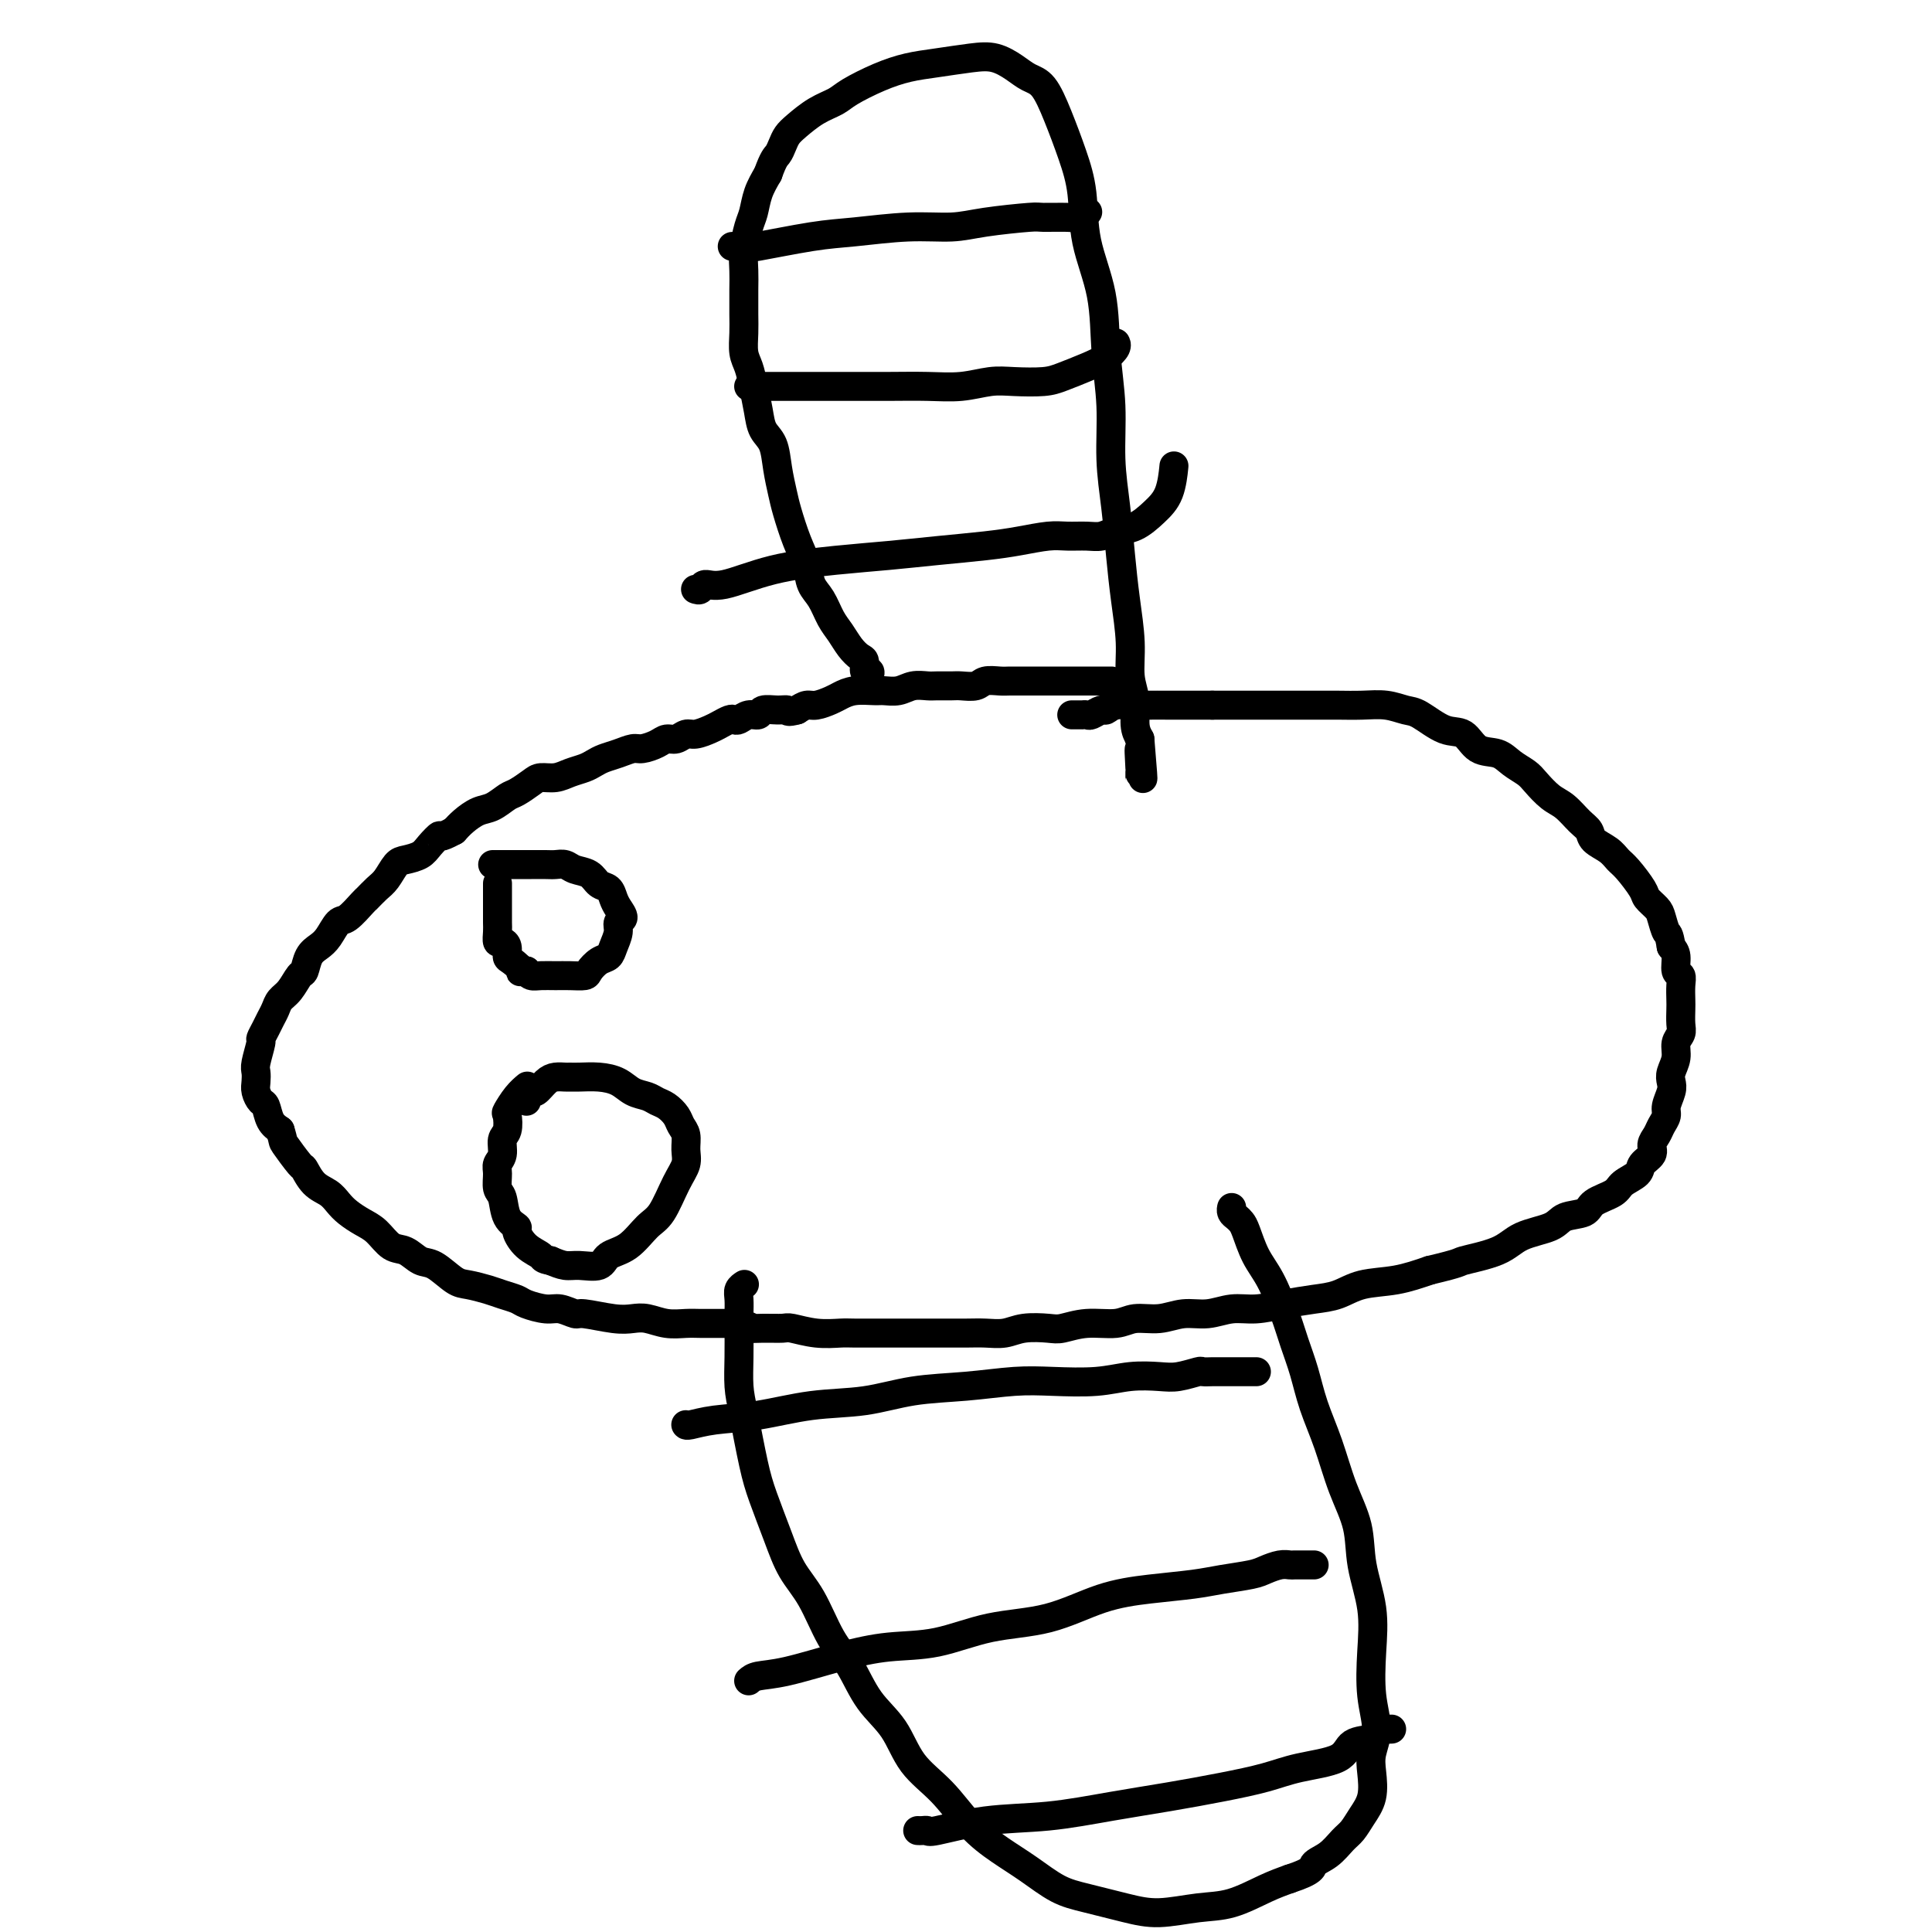
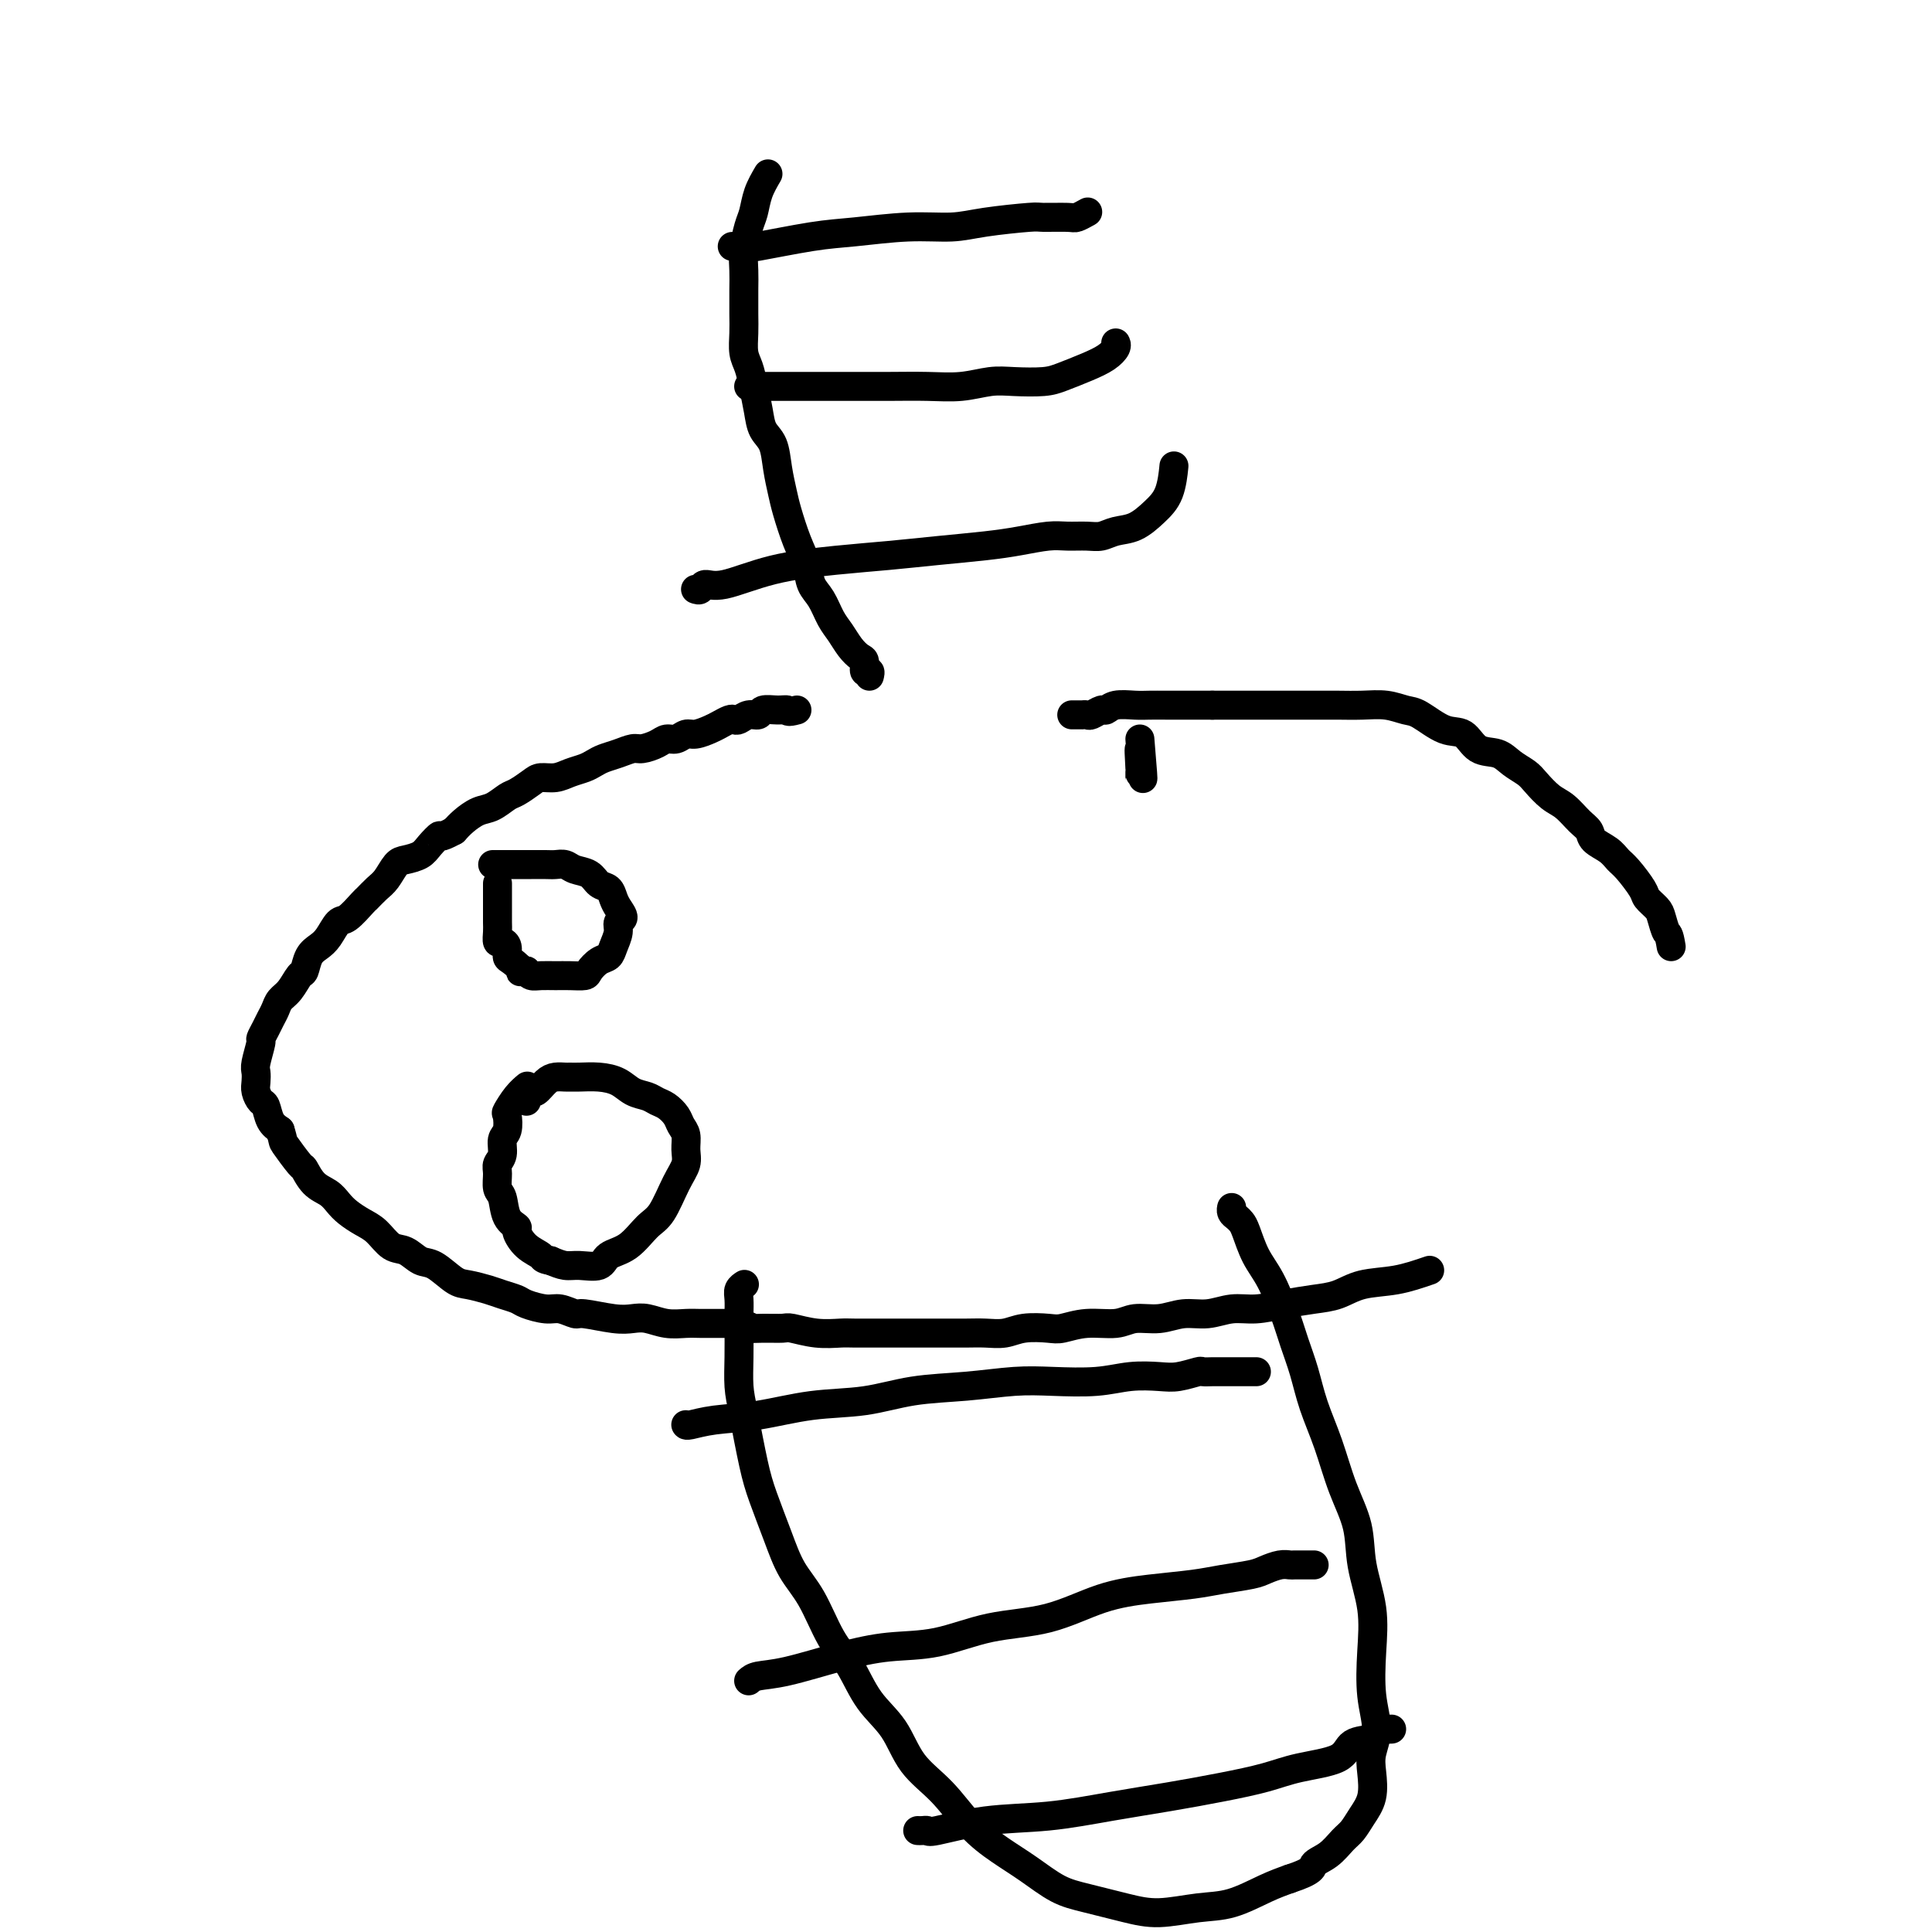
<svg xmlns="http://www.w3.org/2000/svg" viewBox="0 0 400 400" version="1.1">
  <g fill="none" stroke="#000000" stroke-width="6" stroke-linecap="round" stroke-linejoin="round">
-     <path d="M230,141c0.126,-0.000 0.252,-0.000 0,0c-0.252,0.000 -0.884,0.000 -1,0c-0.116,-0.000 0.282,-0.000 0,0c-0.282,0.000 -1.244,0.000 -2,0c-0.756,-0.000 -1.305,-0.000 -2,0c-0.695,0.000 -1.536,0.000 -2,0c-0.464,-0.000 -0.551,-0.000 -1,0c-0.449,0.000 -1.261,0.000 -2,0c-0.739,-0.000 -1.406,-0.000 -2,0c-0.594,0.000 -1.117,0.000 -2,0c-0.883,-0.000 -2.127,-0.001 -3,0c-0.873,0.001 -1.373,0.004 -2,0c-0.627,-0.004 -1.379,-0.015 -2,0c-0.621,0.015 -1.110,0.057 -2,0c-0.890,-0.057 -2.182,-0.211 -3,0c-0.818,0.211 -1.163,0.789 -2,1c-0.837,0.211 -2.167,0.056 -3,0c-0.833,-0.056 -1.170,-0.011 -2,0c-0.830,0.011 -2.152,-0.011 -3,0c-0.848,0.011 -1.223,0.056 -2,0c-0.777,-0.056 -1.958,-0.212 -3,0c-1.042,0.212 -1.946,0.792 -3,1c-1.054,0.208 -2.259,0.044 -3,0c-0.741,-0.044 -1.017,0.031 -2,0c-0.983,-0.031 -2.672,-0.167 -4,0c-1.328,0.167 -2.295,0.636 -3,1c-0.705,0.364 -1.148,0.623 -2,1c-0.852,0.377 -2.114,0.871 -3,1c-0.886,0.129 -1.396,-0.106 -2,0c-0.604,0.106 -1.302,0.553 -2,1" />
    <path d="M165,147c-2.234,0.614 -1.820,0.149 -2,0c-0.180,-0.149 -0.955,0.016 -2,0c-1.045,-0.016 -2.360,-0.214 -3,0c-0.640,0.214 -0.604,0.841 -1,1c-0.396,0.159 -1.223,-0.151 -2,0c-0.777,0.151 -1.506,0.761 -2,1c-0.494,0.239 -0.755,0.107 -1,0c-0.245,-0.107 -0.474,-0.187 -1,0c-0.526,0.187 -1.348,0.643 -2,1c-0.652,0.357 -1.134,0.617 -2,1c-0.866,0.383 -2.118,0.890 -3,1c-0.882,0.110 -1.395,-0.177 -2,0c-0.605,0.177 -1.302,0.817 -2,1c-0.698,0.183 -1.397,-0.092 -2,0c-0.603,0.092 -1.110,0.549 -2,1c-0.890,0.451 -2.164,0.894 -3,1c-0.836,0.106 -1.234,-0.126 -2,0c-0.766,0.126 -1.899,0.611 -3,1c-1.101,0.389 -2.170,0.683 -3,1c-0.830,0.317 -1.420,0.659 -2,1c-0.580,0.341 -1.151,0.682 -2,1c-0.849,0.318 -1.975,0.614 -3,1c-1.025,0.386 -1.950,0.862 -3,1c-1.050,0.138 -2.224,-0.061 -3,0c-0.776,0.061 -1.155,0.383 -2,1c-0.845,0.617 -2.155,1.530 -3,2c-0.845,0.470 -1.224,0.496 -2,1c-0.776,0.504 -1.950,1.486 -3,2c-1.050,0.514 -1.975,0.562 -3,1c-1.025,0.438 -2.150,1.268 -3,2c-0.850,0.732 -1.425,1.366 -2,2" />
    <path d="M94,172c-3.364,1.835 -2.774,0.924 -3,1c-0.226,0.076 -1.268,1.141 -2,2c-0.732,0.859 -1.154,1.514 -2,2c-0.846,0.486 -2.115,0.803 -3,1c-0.885,0.197 -1.387,0.274 -2,1c-0.613,0.726 -1.337,2.100 -2,3c-0.663,0.900 -1.266,1.324 -2,2c-0.734,0.676 -1.600,1.602 -2,2c-0.400,0.398 -0.333,0.267 -1,1c-0.667,0.733 -2.066,2.331 -3,3c-0.934,0.669 -1.402,0.411 -2,1c-0.598,0.589 -1.325,2.026 -2,3c-0.675,0.974 -1.297,1.486 -2,2c-0.703,0.514 -1.488,1.030 -2,2c-0.512,0.970 -0.753,2.395 -1,3c-0.247,0.605 -0.500,0.389 -1,1c-0.500,0.611 -1.247,2.050 -2,3c-0.753,0.950 -1.512,1.411 -2,2c-0.488,0.589 -0.704,1.307 -1,2c-0.296,0.693 -0.672,1.362 -1,2c-0.328,0.638 -0.610,1.245 -1,2c-0.390,0.755 -0.889,1.658 -1,2c-0.111,0.342 0.166,0.122 0,1c-0.166,0.878 -0.774,2.855 -1,4c-0.226,1.145 -0.072,1.457 0,2c0.072,0.543 0.060,1.318 0,2c-0.060,0.682 -0.168,1.271 0,2c0.168,0.729 0.612,1.597 1,2c0.388,0.403 0.720,0.339 1,1c0.280,0.661 0.509,2.046 1,3c0.491,0.954 1.246,1.477 2,2" />
    <path d="M58,234c0.828,2.608 0.400,2.126 1,3c0.600,0.874 2.230,3.102 3,4c0.770,0.898 0.681,0.467 1,1c0.319,0.533 1.047,2.030 2,3c0.953,0.970 2.131,1.413 3,2c0.869,0.587 1.429,1.317 2,2c0.571,0.683 1.153,1.320 2,2c0.847,0.680 1.959,1.405 3,2c1.041,0.595 2.010,1.060 3,2c0.990,0.940 2.001,2.353 3,3c0.999,0.647 1.985,0.526 3,1c1.015,0.474 2.061,1.541 3,2c0.939,0.459 1.773,0.308 3,1c1.227,0.692 2.847,2.227 4,3c1.153,0.773 1.840,0.784 3,1c1.160,0.216 2.793,0.636 4,1c1.207,0.364 1.988,0.671 3,1c1.012,0.329 2.254,0.681 3,1c0.746,0.319 0.997,0.606 2,1c1.003,0.394 2.757,0.894 4,1c1.243,0.106 1.974,-0.182 3,0c1.026,0.182 2.346,0.832 3,1c0.654,0.168 0.642,-0.147 2,0c1.358,0.147 4.086,0.757 6,1c1.914,0.243 3.016,0.118 4,0c0.984,-0.118 1.852,-0.228 3,0c1.148,0.228 2.576,0.793 4,1c1.424,0.207 2.846,0.055 4,0c1.154,-0.055 2.042,-0.015 3,0c0.958,0.015 1.988,0.004 3,0c1.012,-0.004 2.006,-0.002 3,0" />
    <path d="M151,274c5.735,0.537 4.073,0.880 4,1c-0.073,0.120 1.444,0.018 3,0c1.556,-0.018 3.152,0.048 4,0c0.848,-0.048 0.949,-0.209 2,0c1.051,0.209 3.051,0.788 5,1c1.949,0.212 3.847,0.057 5,0c1.153,-0.057 1.560,-0.015 3,0c1.440,0.015 3.915,0.004 6,0c2.085,-0.004 3.782,-0.001 5,0c1.218,0.001 1.957,0.001 3,0c1.043,-0.001 2.392,-0.004 4,0c1.608,0.004 3.477,0.015 5,0c1.523,-0.015 2.699,-0.055 4,0c1.301,0.055 2.726,0.207 4,0c1.274,-0.207 2.396,-0.772 4,-1c1.604,-0.228 3.691,-0.118 5,0c1.309,0.118 1.840,0.243 3,0c1.160,-0.243 2.949,-0.854 5,-1c2.051,-0.146 4.364,0.172 6,0c1.636,-0.172 2.593,-0.835 4,-1c1.407,-0.165 3.263,0.167 5,0c1.737,-0.167 3.355,-0.832 5,-1c1.645,-0.168 3.317,0.162 5,0c1.683,-0.162 3.377,-0.816 5,-1c1.623,-0.184 3.177,0.101 5,0c1.823,-0.101 3.917,-0.590 6,-1c2.083,-0.410 4.155,-0.743 6,-1c1.845,-0.257 3.464,-0.440 5,-1c1.536,-0.560 2.991,-1.497 5,-2c2.009,-0.503 4.574,-0.572 7,-1c2.426,-0.428 4.713,-1.214 7,-2" />
-     <path d="M296,263c6.787,-1.611 5.756,-1.640 7,-2c1.244,-0.360 4.764,-1.051 7,-2c2.236,-0.949 3.188,-2.155 5,-3c1.812,-0.845 4.485,-1.329 6,-2c1.515,-0.671 1.871,-1.531 3,-2c1.129,-0.469 3.031,-0.548 4,-1c0.969,-0.452 1.004,-1.276 2,-2c0.996,-0.724 2.954,-1.349 4,-2c1.046,-0.651 1.179,-1.329 2,-2c0.821,-0.671 2.328,-1.334 3,-2c0.672,-0.666 0.508,-1.333 1,-2c0.492,-0.667 1.638,-1.334 2,-2c0.362,-0.666 -0.062,-1.332 0,-2c0.062,-0.668 0.609,-1.337 1,-2c0.391,-0.663 0.627,-1.318 1,-2c0.373,-0.682 0.883,-1.389 1,-2c0.117,-0.611 -0.161,-1.125 0,-2c0.161,-0.875 0.760,-2.111 1,-3c0.240,-0.889 0.121,-1.432 0,-2c-0.121,-0.568 -0.243,-1.162 0,-2c0.243,-0.838 0.850,-1.919 1,-3c0.150,-1.081 -0.156,-2.161 0,-3c0.156,-0.839 0.774,-1.435 1,-2c0.226,-0.565 0.062,-1.097 0,-2c-0.062,-0.903 -0.021,-2.177 0,-3c0.021,-0.823 0.020,-1.197 0,-2c-0.020,-0.803 -0.061,-2.036 0,-3c0.061,-0.964 0.222,-1.661 0,-2c-0.222,-0.339 -0.829,-0.322 -1,-1c-0.171,-0.678 0.094,-2.051 0,-3c-0.094,-0.949 -0.547,-1.475 -1,-2" />
    <path d="M346,196c-0.483,-2.998 -0.691,-2.492 -1,-3c-0.309,-0.508 -0.719,-2.030 -1,-3c-0.281,-0.970 -0.432,-1.386 -1,-2c-0.568,-0.614 -1.554,-1.424 -2,-2c-0.446,-0.576 -0.351,-0.917 -1,-2c-0.649,-1.083 -2.043,-2.909 -3,-4c-0.957,-1.091 -1.477,-1.446 -2,-2c-0.523,-0.554 -1.049,-1.307 -2,-2c-0.951,-0.693 -2.326,-1.325 -3,-2c-0.674,-0.675 -0.646,-1.392 -1,-2c-0.354,-0.608 -1.091,-1.108 -2,-2c-0.909,-0.892 -1.990,-2.178 -3,-3c-1.010,-0.822 -1.949,-1.180 -3,-2c-1.051,-0.820 -2.214,-2.101 -3,-3c-0.786,-0.899 -1.196,-1.415 -2,-2c-0.804,-0.585 -2.002,-1.240 -3,-2c-0.998,-0.760 -1.797,-1.626 -3,-2c-1.203,-0.374 -2.810,-0.257 -4,-1c-1.190,-0.743 -1.962,-2.346 -3,-3c-1.038,-0.654 -2.342,-0.357 -4,-1c-1.658,-0.643 -3.672,-2.225 -5,-3c-1.328,-0.775 -1.972,-0.744 -3,-1c-1.028,-0.256 -2.439,-0.801 -4,-1c-1.561,-0.199 -3.271,-0.053 -5,0c-1.729,0.053 -3.477,0.014 -5,0c-1.523,-0.014 -2.823,-0.004 -5,0c-2.177,0.004 -5.233,0.001 -7,0c-1.767,-0.001 -2.247,-0.000 -3,0c-0.753,0.000 -1.780,0.000 -3,0c-1.220,-0.000 -2.634,-0.000 -4,0c-1.366,0.000 -2.683,0.000 -4,0" />
    <path d="M251,146c-6.228,-0.000 -3.797,-0.001 -4,0c-0.203,0.001 -3.038,0.004 -5,0c-1.962,-0.004 -3.049,-0.016 -4,0c-0.951,0.016 -1.764,0.061 -3,0c-1.236,-0.061 -2.894,-0.226 -4,0c-1.106,0.226 -1.659,0.845 -2,1c-0.341,0.155 -0.468,-0.155 -1,0c-0.532,0.155 -1.467,0.774 -2,1c-0.533,0.226 -0.664,0.061 -1,0c-0.336,-0.061 -0.879,-0.016 -1,0c-0.121,0.016 0.178,0.004 0,0c-0.178,-0.004 -0.832,-0.001 -1,0c-0.168,0.001 0.151,0.000 0,0c-0.151,-0.000 -0.771,-0.000 -1,0c-0.229,0.000 -0.065,0.000 0,0c0.065,-0.000 0.033,-0.000 0,0" />
    <path d="M102,179c0.479,-0.000 0.958,-0.000 1,0c0.042,0.000 -0.352,0.000 0,0c0.352,-0.000 1.449,-0.000 2,0c0.551,0.000 0.556,0.000 1,0c0.444,-0.000 1.326,-0.001 2,0c0.674,0.001 1.138,0.004 2,0c0.862,-0.004 2.122,-0.013 3,0c0.878,0.013 1.376,0.049 2,0c0.624,-0.049 1.375,-0.183 2,0c0.625,0.183 1.123,0.682 2,1c0.877,0.318 2.132,0.455 3,1c0.868,0.545 1.348,1.498 2,2c0.652,0.502 1.477,0.554 2,1c0.523,0.446 0.743,1.287 1,2c0.257,0.713 0.549,1.297 1,2c0.451,0.703 1.061,1.526 1,2c-0.061,0.474 -0.792,0.598 -1,1c-0.208,0.402 0.109,1.081 0,2c-0.109,0.919 -0.643,2.078 -1,3c-0.357,0.922 -0.535,1.606 -1,2c-0.465,0.394 -1.215,0.498 -2,1c-0.785,0.502 -1.603,1.402 -2,2c-0.397,0.598 -0.372,0.893 -1,1c-0.628,0.107 -1.909,0.026 -3,0c-1.091,-0.026 -1.994,0.003 -3,0c-1.006,-0.003 -2.117,-0.039 -3,0c-0.883,0.039 -1.538,0.154 -2,0c-0.462,-0.154 -0.731,-0.577 -1,-1" />
    <path d="M109,201c-2.133,0.113 -0.967,0.394 -1,0c-0.033,-0.394 -1.267,-1.463 -2,-2c-0.733,-0.537 -0.967,-0.542 -1,-1c-0.033,-0.458 0.135,-1.368 0,-2c-0.135,-0.632 -0.572,-0.984 -1,-1c-0.428,-0.016 -0.847,0.304 -1,0c-0.153,-0.304 -0.041,-1.233 0,-2c0.041,-0.767 0.011,-1.371 0,-2c-0.011,-0.629 -0.003,-1.283 0,-2c0.003,-0.717 0.001,-1.498 0,-2c-0.001,-0.502 -0.000,-0.727 0,-1c0.000,-0.273 0.000,-0.595 0,-1c-0.000,-0.405 -0.000,-0.893 0,-1c0.000,-0.107 0.000,0.167 0,0c-0.000,-0.167 -0.000,-0.777 0,-1c0.000,-0.223 0.000,-0.060 0,0c-0.000,0.060 -0.000,0.017 0,0c0.000,-0.017 0.000,-0.009 0,0" />
    <path d="M109,228c0.026,-0.457 0.051,-0.914 0,-1c-0.051,-0.086 -0.180,0.197 0,0c0.180,-0.197 0.668,-0.876 1,-1c0.332,-0.124 0.508,0.306 1,0c0.492,-0.306 1.299,-1.350 2,-2c0.701,-0.650 1.296,-0.907 2,-1c0.704,-0.093 1.518,-0.023 2,0c0.482,0.023 0.631,-0.001 1,0c0.369,0.001 0.956,0.028 2,0c1.044,-0.028 2.545,-0.109 4,0c1.455,0.109 2.865,0.410 4,1c1.135,0.590 1.996,1.470 3,2c1.004,0.530 2.153,0.708 3,1c0.847,0.292 1.394,0.696 2,1c0.606,0.304 1.272,0.507 2,1c0.728,0.493 1.517,1.275 2,2c0.483,0.725 0.660,1.391 1,2c0.340,0.609 0.842,1.161 1,2c0.158,0.839 -0.029,1.966 0,3c0.029,1.034 0.273,1.975 0,3c-0.273,1.025 -1.064,2.133 -2,4c-0.936,1.867 -2.016,4.494 -3,6c-0.984,1.506 -1.870,1.892 -3,3c-1.130,1.108 -2.504,2.939 -4,4c-1.496,1.061 -3.114,1.353 -4,2c-0.886,0.647 -1.042,1.648 -2,2c-0.958,0.352 -2.720,0.056 -4,0c-1.280,-0.056 -2.080,0.127 -3,0c-0.920,-0.127 -1.960,-0.563 -3,-1" />
    <path d="M114,261c-1.853,-0.305 -1.484,-0.569 -2,-1c-0.516,-0.431 -1.917,-1.029 -3,-2c-1.083,-0.971 -1.849,-2.314 -2,-3c-0.151,-0.686 0.314,-0.715 0,-1c-0.314,-0.285 -1.406,-0.825 -2,-2c-0.594,-1.175 -0.691,-2.985 -1,-4c-0.309,-1.015 -0.830,-1.235 -1,-2c-0.170,-0.765 0.011,-2.076 0,-3c-0.011,-0.924 -0.213,-1.460 0,-2c0.213,-0.540 0.840,-1.085 1,-2c0.160,-0.915 -0.148,-2.202 0,-3c0.148,-0.798 0.751,-1.107 1,-2c0.249,-0.893 0.144,-2.369 0,-3c-0.144,-0.631 -0.327,-0.417 0,-1c0.327,-0.583 1.165,-1.965 2,-3c0.835,-1.035 1.667,-1.724 2,-2c0.333,-0.276 0.166,-0.138 0,0" />
    <path d="M180,140c0.118,-0.478 0.236,-0.956 0,-1c-0.236,-0.044 -0.826,0.347 -1,0c-0.174,-0.347 0.066,-1.432 0,-2c-0.066,-0.568 -0.440,-0.620 -1,-1c-0.560,-0.380 -1.306,-1.087 -2,-2c-0.694,-0.913 -1.337,-2.032 -2,-3c-0.663,-0.968 -1.346,-1.786 -2,-3c-0.654,-1.214 -1.278,-2.825 -2,-4c-0.722,-1.175 -1.541,-1.916 -2,-3c-0.459,-1.084 -0.557,-2.511 -1,-4c-0.443,-1.489 -1.231,-3.039 -2,-5c-0.769,-1.961 -1.519,-4.334 -2,-6c-0.481,-1.666 -0.692,-2.625 -1,-4c-0.308,-1.375 -0.712,-3.165 -1,-5c-0.288,-1.835 -0.458,-3.716 -1,-5c-0.542,-1.284 -1.455,-1.970 -2,-3c-0.545,-1.030 -0.720,-2.404 -1,-4c-0.280,-1.596 -0.663,-3.416 -1,-5c-0.337,-1.584 -0.626,-2.934 -1,-4c-0.374,-1.066 -0.832,-1.849 -1,-3c-0.168,-1.151 -0.046,-2.669 0,-4c0.046,-1.331 0.015,-2.475 0,-4c-0.015,-1.525 -0.015,-3.432 0,-5c0.015,-1.568 0.045,-2.796 0,-4c-0.045,-1.204 -0.164,-2.383 0,-4c0.164,-1.617 0.611,-3.670 1,-5c0.389,-1.330 0.720,-1.935 1,-3c0.280,-1.065 0.509,-2.590 1,-4c0.491,-1.410 1.246,-2.705 2,-4" />
-     <path d="M159,36c1.177,-3.287 1.619,-3.503 2,-4c0.381,-0.497 0.700,-1.274 1,-2c0.300,-0.726 0.581,-1.401 1,-2c0.419,-0.599 0.978,-1.123 2,-2c1.022,-0.877 2.509,-2.109 4,-3c1.491,-0.891 2.987,-1.443 4,-2c1.013,-0.557 1.544,-1.119 3,-2c1.456,-0.881 3.838,-2.080 6,-3c2.162,-0.920 4.105,-1.561 6,-2c1.895,-0.439 3.742,-0.675 6,-1c2.258,-0.325 4.925,-0.739 7,-1c2.075,-0.261 3.556,-0.369 5,0c1.444,0.369 2.852,1.216 4,2c1.148,0.784 2.038,1.507 3,2c0.962,0.493 1.996,0.756 3,2c1.004,1.244 1.978,3.468 3,6c1.022,2.532 2.091,5.373 3,8c0.909,2.627 1.659,5.040 2,8c0.341,2.960 0.273,6.465 1,10c0.727,3.535 2.250,7.099 3,11c0.750,3.901 0.726,8.140 1,12c0.274,3.860 0.847,7.340 1,11c0.153,3.660 -0.113,7.498 0,11c0.113,3.502 0.603,6.666 1,10c0.397,3.334 0.699,6.837 1,10c0.301,3.163 0.602,5.984 1,9c0.398,3.016 0.894,6.225 1,9c0.106,2.775 -0.178,5.115 0,7c0.178,1.885 0.817,3.315 1,5c0.183,1.685 -0.091,3.624 0,5c0.091,1.376 0.545,2.188 1,3" />
    <path d="M236,153c1.238,14.748 0.332,5.617 0,3c-0.332,-2.617 -0.089,1.281 0,3c0.089,1.719 0.024,1.259 0,1c-0.024,-0.259 -0.006,-0.317 0,0c0.006,0.317 0.002,1.008 0,1c-0.002,-0.008 -0.000,-0.717 0,-1c0.000,-0.283 0.000,-0.142 0,0" />
    <path d="M144,122c0.373,0.134 0.745,0.267 1,0c0.255,-0.267 0.392,-0.936 1,-1c0.608,-0.064 1.687,0.477 4,0c2.313,-0.477 5.860,-1.973 10,-3c4.140,-1.027 8.874,-1.584 13,-2c4.126,-0.416 7.643,-0.690 11,-1c3.357,-0.310 6.554,-0.657 10,-1c3.446,-0.343 7.143,-0.680 10,-1c2.857,-0.320 4.876,-0.621 7,-1c2.124,-0.379 4.353,-0.837 6,-1c1.647,-0.163 2.712,-0.031 4,0c1.288,0.031 2.799,-0.039 4,0c1.201,0.039 2.094,0.186 3,0c0.906,-0.186 1.826,-0.706 3,-1c1.174,-0.294 2.602,-0.363 4,-1c1.398,-0.637 2.767,-1.841 4,-3c1.233,-1.159 2.332,-2.274 3,-4c0.668,-1.726 0.905,-4.065 1,-5c0.095,-0.935 0.047,-0.468 0,0" />
    <path d="M155,80c0.343,0.000 0.686,0.000 1,0c0.314,-0.000 0.598,-0.000 2,0c1.402,0.000 3.920,0.001 7,0c3.080,-0.001 6.721,-0.004 10,0c3.279,0.004 6.195,0.015 9,0c2.805,-0.015 5.500,-0.056 8,0c2.500,0.056 4.807,0.209 7,0c2.193,-0.209 4.274,-0.780 6,-1c1.726,-0.220 3.099,-0.089 5,0c1.901,0.089 4.331,0.137 6,0c1.669,-0.137 2.577,-0.457 4,-1c1.423,-0.543 3.362,-1.308 5,-2c1.638,-0.692 2.975,-1.309 4,-2c1.025,-0.691 1.737,-1.455 2,-2c0.263,-0.545 0.075,-0.870 0,-1c-0.075,-0.130 -0.038,-0.065 0,0" />
    <path d="M152,51c-0.354,0.015 -0.708,0.029 0,0c0.708,-0.029 2.479,-0.103 3,0c0.521,0.103 -0.207,0.382 2,0c2.207,-0.382 7.348,-1.426 11,-2c3.652,-0.574 5.816,-0.680 9,-1c3.184,-0.320 7.388,-0.856 11,-1c3.612,-0.144 6.631,0.105 9,0c2.369,-0.105 4.086,-0.563 7,-1c2.914,-0.437 7.023,-0.853 9,-1c1.977,-0.147 1.823,-0.026 3,0c1.177,0.026 3.687,-0.045 5,0c1.313,0.045 1.430,0.204 2,0c0.570,-0.204 1.591,-0.773 2,-1c0.409,-0.227 0.204,-0.114 0,0" />
    <path d="M154,266c0.113,-0.073 0.226,-0.146 0,0c-0.226,0.146 -0.793,0.512 -1,1c-0.207,0.488 -0.056,1.098 0,2c0.056,0.902 0.017,2.094 0,3c-0.017,0.906 -0.013,1.525 0,3c0.013,1.475 0.033,3.805 0,6c-0.033,2.195 -0.119,4.255 0,6c0.119,1.745 0.443,3.176 1,6c0.557,2.824 1.349,7.042 2,10c0.651,2.958 1.163,4.657 2,7c0.837,2.343 1.998,5.331 3,8c1.002,2.669 1.845,5.021 3,7c1.155,1.979 2.623,3.587 4,6c1.377,2.413 2.663,5.631 4,8c1.337,2.369 2.726,3.887 4,6c1.274,2.113 2.432,4.819 4,7c1.568,2.181 3.544,3.836 5,6c1.456,2.164 2.390,4.836 4,7c1.610,2.164 3.896,3.819 6,6c2.104,2.181 4.026,4.888 6,7c1.974,2.112 4.000,3.630 6,5c2.000,1.370 3.974,2.592 6,4c2.026,1.408 4.105,3.001 6,4c1.895,0.999 3.607,1.405 6,2c2.393,0.595 5.469,1.379 8,2c2.531,0.621 4.518,1.078 7,1c2.482,-0.078 5.459,-0.691 8,-1c2.541,-0.309 4.646,-0.314 7,-1c2.354,-0.686 4.958,-2.053 7,-3c2.042,-0.947 3.521,-1.473 5,-2" />
    <path d="M267,389c5.169,-1.684 4.592,-2.393 5,-3c0.408,-0.607 1.801,-1.112 3,-2c1.199,-0.888 2.202,-2.159 3,-3c0.798,-0.841 1.389,-1.252 2,-2c0.611,-0.748 1.240,-1.832 2,-3c0.760,-1.168 1.650,-2.419 2,-4c0.350,-1.581 0.160,-3.490 0,-5c-0.160,-1.510 -0.290,-2.620 0,-4c0.290,-1.380 0.999,-3.031 1,-5c0.001,-1.969 -0.705,-4.257 -1,-7c-0.295,-2.743 -0.179,-5.941 0,-9c0.179,-3.059 0.421,-5.978 0,-9c-0.421,-3.022 -1.506,-6.147 -2,-9c-0.494,-2.853 -0.397,-5.434 -1,-8c-0.603,-2.566 -1.905,-5.119 -3,-8c-1.095,-2.881 -1.983,-6.091 -3,-9c-1.017,-2.909 -2.162,-5.516 -3,-8c-0.838,-2.484 -1.369,-4.844 -2,-7c-0.631,-2.156 -1.363,-4.108 -2,-6c-0.637,-1.892 -1.179,-3.725 -2,-6c-0.821,-2.275 -1.922,-4.991 -3,-7c-1.078,-2.009 -2.135,-3.312 -3,-5c-0.865,-1.688 -1.538,-3.763 -2,-5c-0.462,-1.237 -0.712,-1.638 -1,-2c-0.288,-0.362 -0.613,-0.685 -1,-1c-0.387,-0.315 -0.835,-0.623 -1,-1c-0.165,-0.377 -0.047,-0.822 0,-1c0.047,-0.178 0.024,-0.089 0,0" />
    <path d="M142,295c-0.016,-0.026 -0.032,-0.053 0,0c0.032,0.053 0.112,0.184 1,0c0.888,-0.184 2.585,-0.683 5,-1c2.415,-0.317 5.548,-0.452 9,-1c3.452,-0.548 7.222,-1.510 11,-2c3.778,-0.490 7.563,-0.510 11,-1c3.437,-0.490 6.525,-1.451 10,-2c3.475,-0.549 7.337,-0.687 11,-1c3.663,-0.313 7.127,-0.802 10,-1c2.873,-0.198 5.155,-0.105 8,0c2.845,0.105 6.251,0.220 9,0c2.749,-0.220 4.840,-0.777 7,-1c2.160,-0.223 4.389,-0.112 6,0c1.611,0.112 2.603,0.226 4,0c1.397,-0.226 3.201,-0.793 4,-1c0.799,-0.207 0.595,-0.056 1,0c0.405,0.056 1.418,0.015 2,0c0.582,-0.015 0.733,-0.004 1,0c0.267,0.004 0.650,0.001 1,0c0.350,-0.001 0.666,-0.000 1,0c0.334,0.000 0.686,0.000 1,0c0.314,-0.000 0.591,-0.000 1,0c0.409,0.000 0.950,0.000 1,0c0.050,-0.000 -0.393,-0.000 0,0c0.393,0.000 1.621,0.000 2,0c0.379,-0.000 -0.090,-0.000 0,0c0.090,0.000 0.740,0.000 1,0c0.260,-0.000 0.130,-0.000 0,0" />
    <path d="M155,348c0.435,-0.385 0.870,-0.770 2,-1c1.130,-0.230 2.954,-0.307 6,-1c3.046,-0.693 7.314,-2.004 11,-3c3.686,-0.996 6.789,-1.678 10,-2c3.211,-0.322 6.529,-0.286 10,-1c3.471,-0.714 7.095,-2.180 11,-3c3.905,-0.820 8.089,-0.993 12,-2c3.911,-1.007 7.548,-2.847 11,-4c3.452,-1.153 6.720,-1.618 10,-2c3.280,-0.382 6.573,-0.680 9,-1c2.427,-0.320 3.988,-0.660 6,-1c2.012,-0.340 4.474,-0.680 6,-1c1.526,-0.320 2.114,-0.622 3,-1c0.886,-0.378 2.068,-0.833 3,-1c0.932,-0.167 1.612,-0.045 2,0c0.388,0.045 0.482,0.012 1,0c0.518,-0.012 1.459,-0.003 2,0c0.541,0.003 0.681,0.001 1,0c0.319,-0.001 0.817,-0.000 1,0c0.183,0.000 0.052,0.000 0,0c-0.052,-0.000 -0.026,-0.000 0,0" />
    <path d="M190,379c0.311,0.015 0.622,0.030 1,0c0.378,-0.030 0.823,-0.105 1,0c0.177,0.105 0.086,0.390 2,0c1.914,-0.390 5.831,-1.455 10,-2c4.169,-0.545 8.588,-0.568 13,-1c4.412,-0.432 8.815,-1.271 13,-2c4.185,-0.729 8.151,-1.349 12,-2c3.849,-0.651 7.581,-1.334 11,-2c3.419,-0.666 6.524,-1.316 9,-2c2.476,-0.684 4.322,-1.401 7,-2c2.678,-0.599 6.190,-1.078 8,-2c1.810,-0.922 1.920,-2.285 3,-3c1.080,-0.715 3.130,-0.780 4,-1c0.870,-0.220 0.559,-0.595 1,-1c0.441,-0.405 1.634,-0.841 2,-1c0.366,-0.159 -0.094,-0.043 0,0c0.094,0.043 0.741,0.012 1,0c0.259,-0.012 0.129,-0.006 0,0" />
  </g>
</svg>